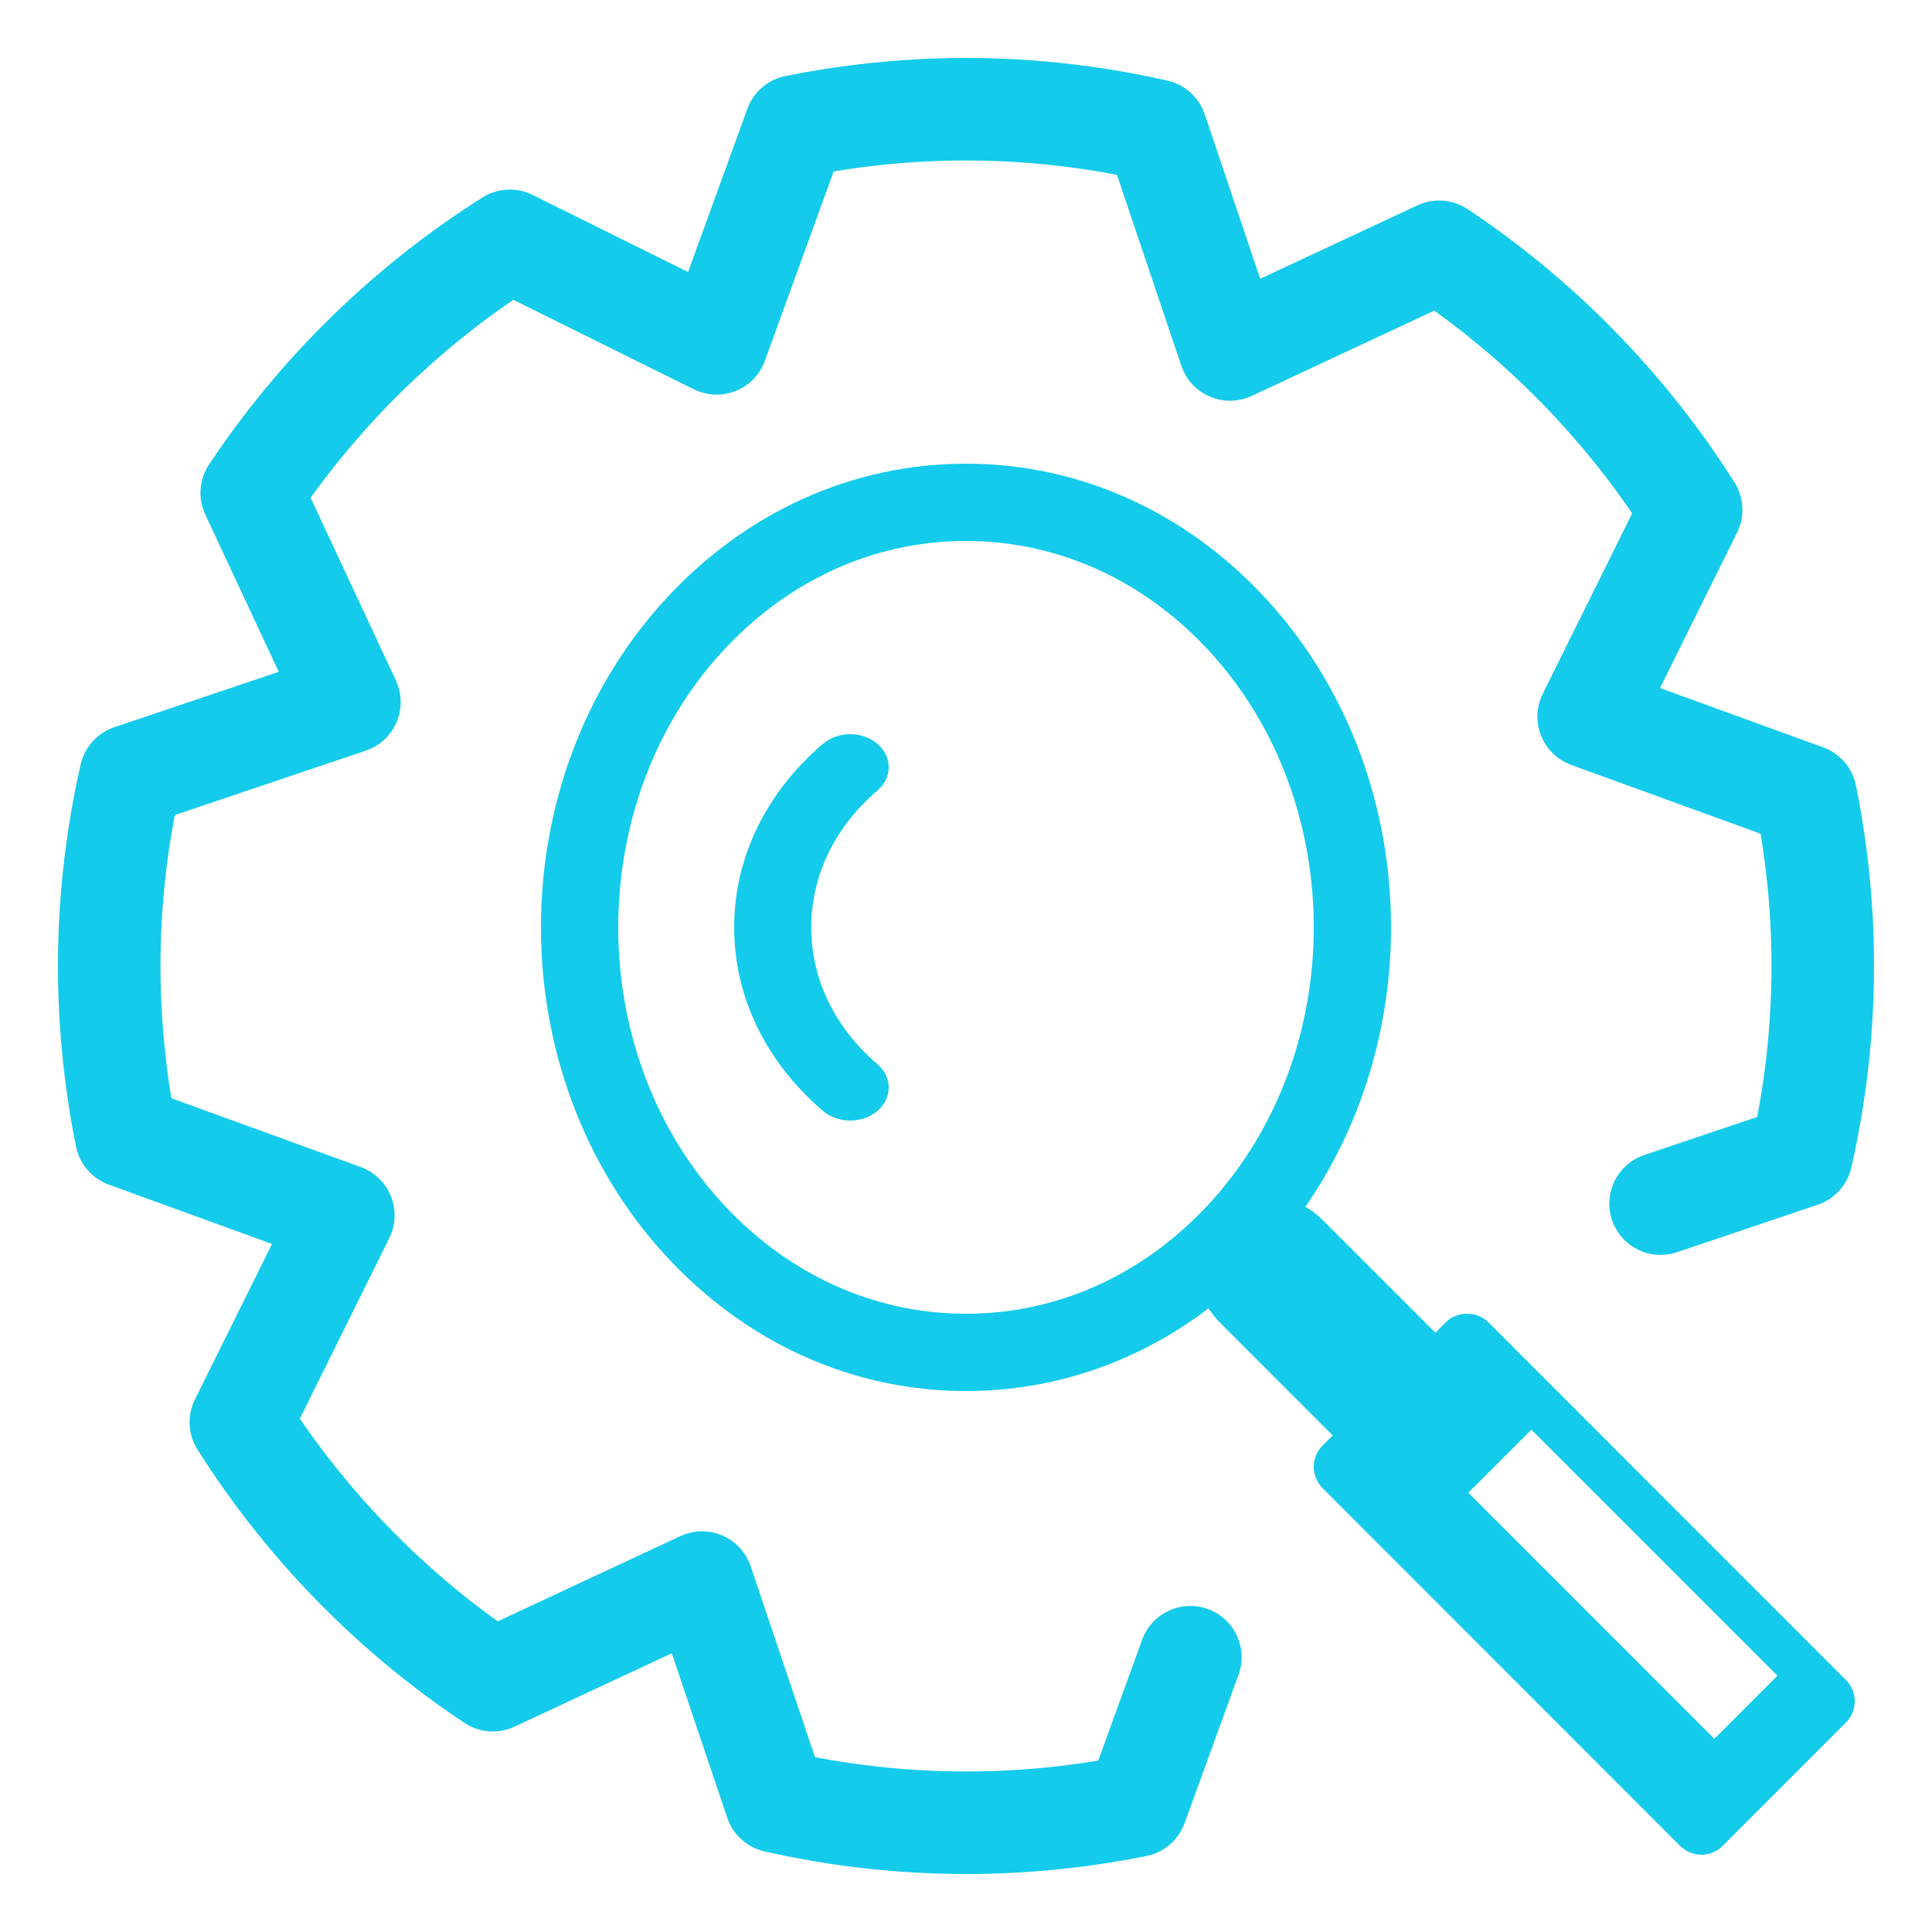
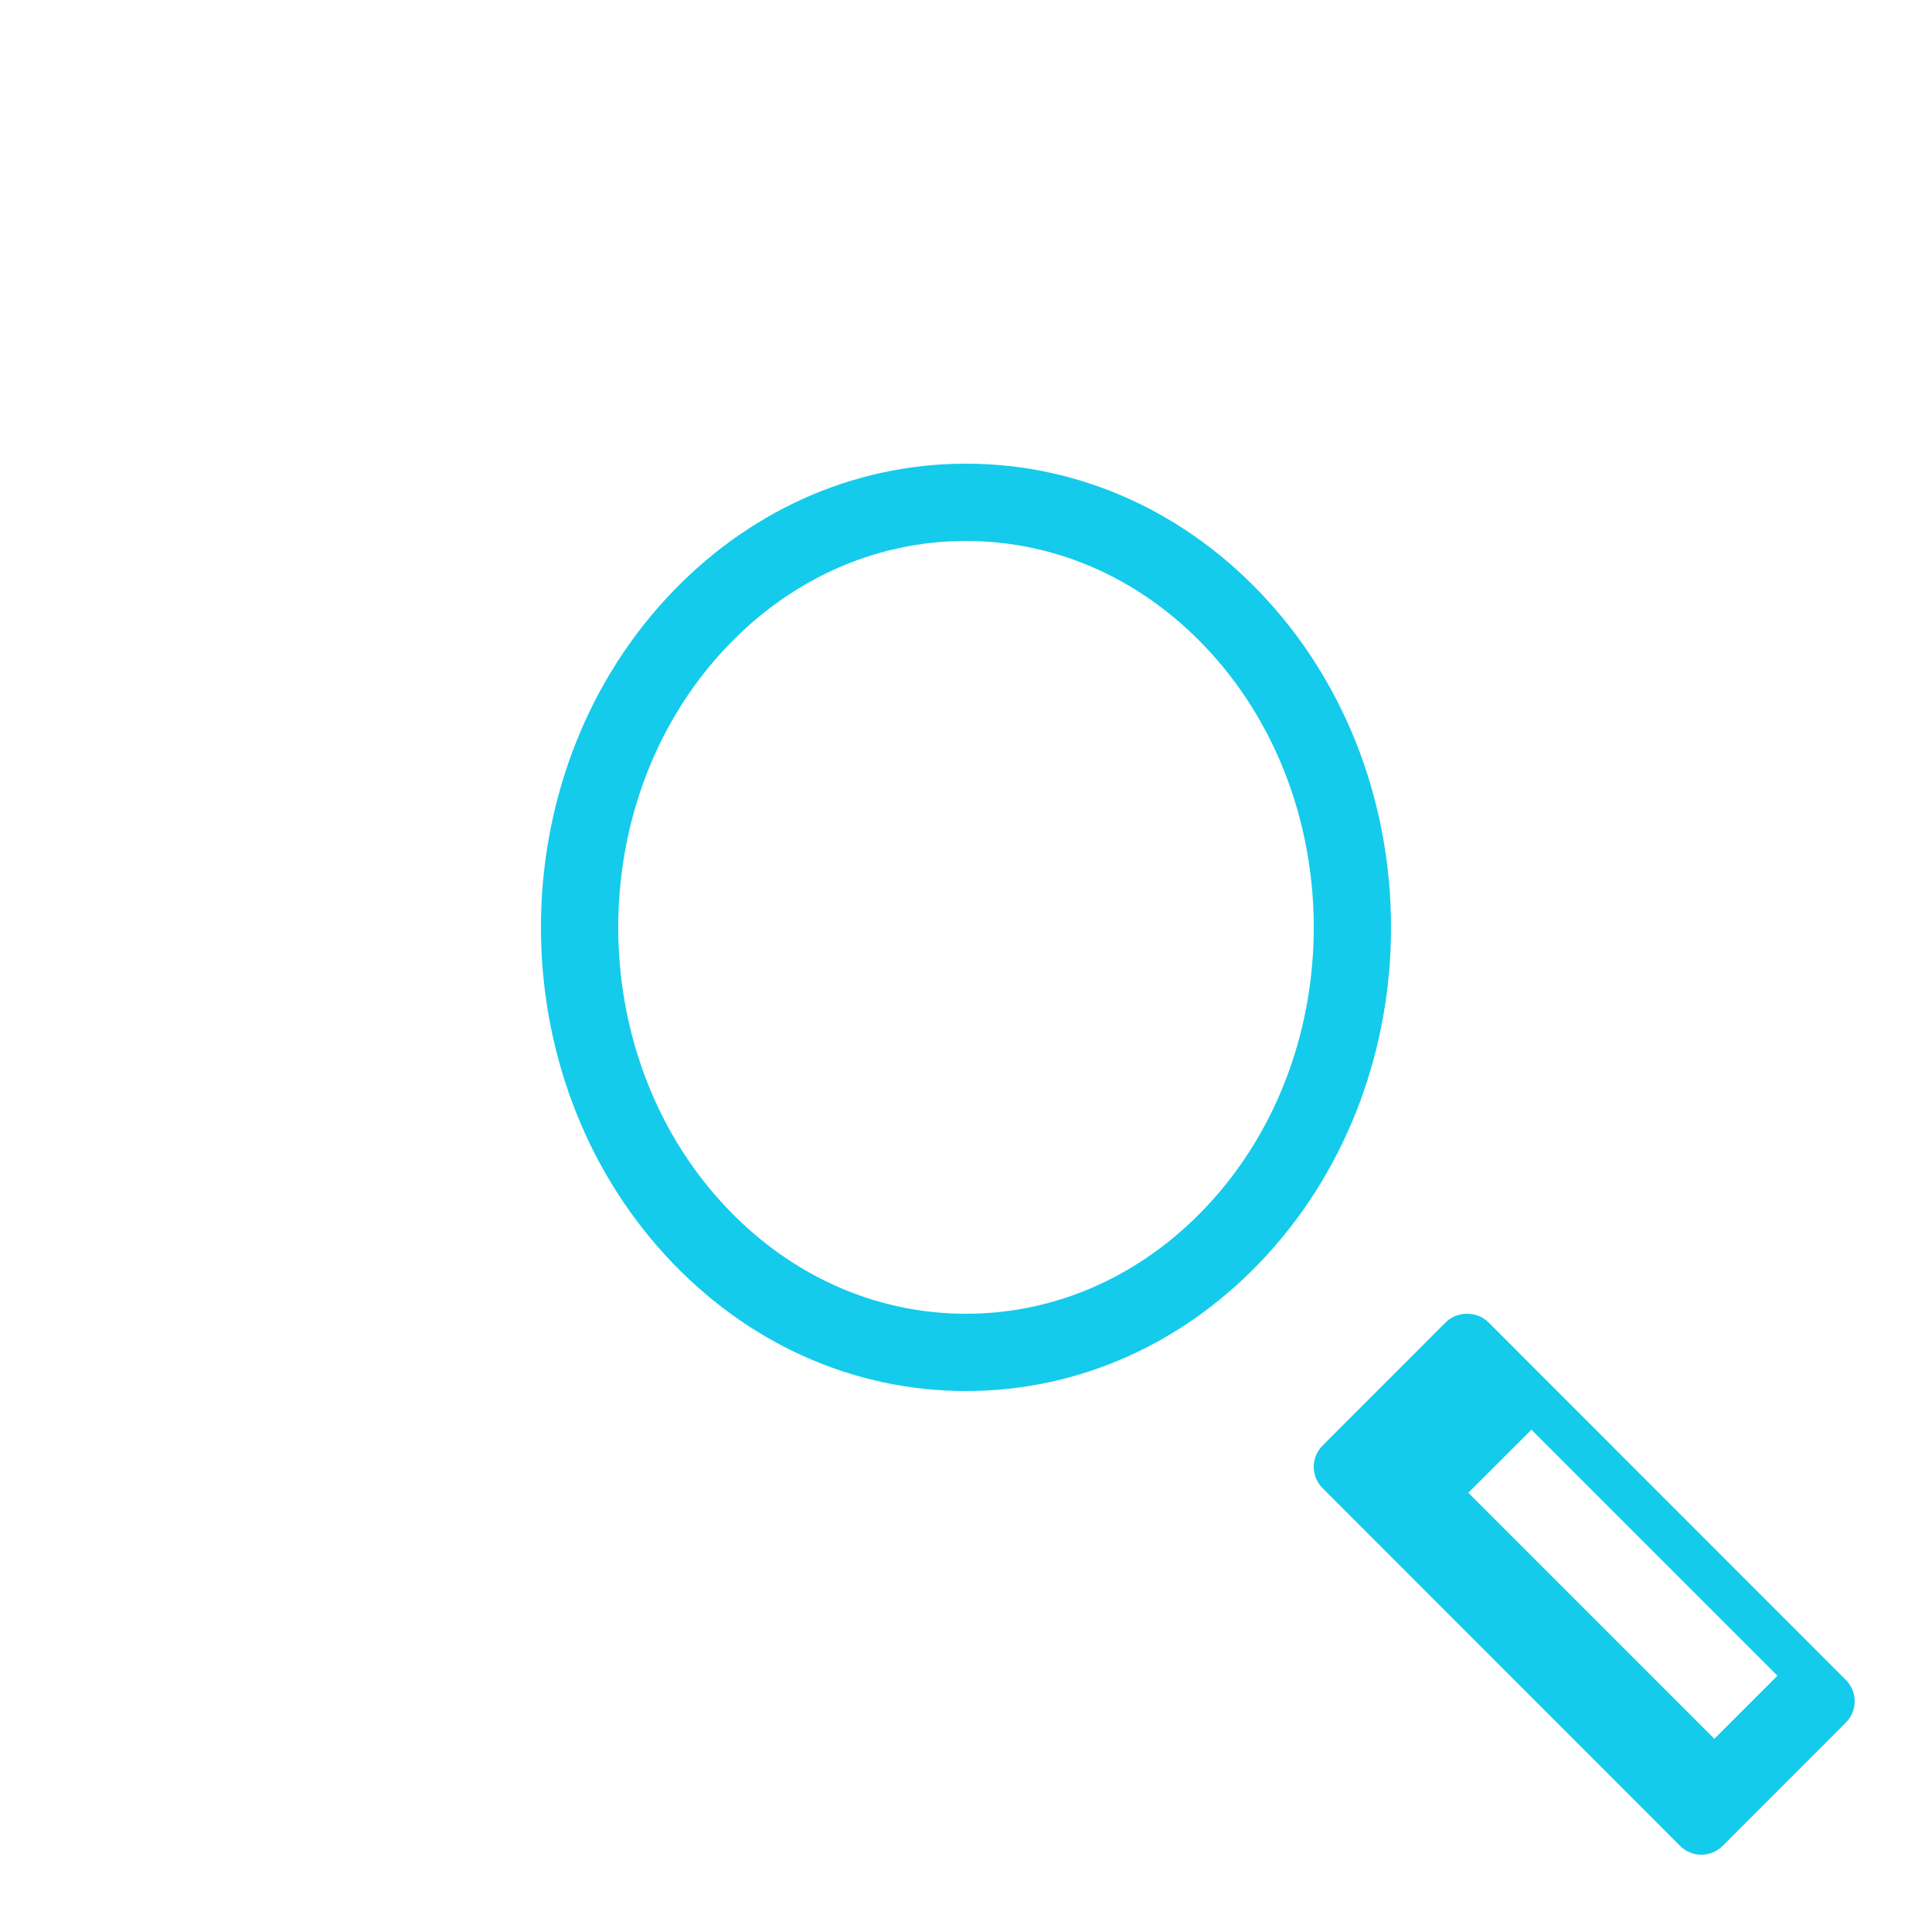
<svg xmlns="http://www.w3.org/2000/svg" width="50px" height="50px" viewBox="0 0 50 50" version="1.1">
  <title>Icon - Optimization</title>
  <g id="Icon---Optimization" stroke="none" stroke-width="1" fill="none" fill-rule="evenodd">
    <path d="M38.518,34.219 L47.772,43.478 C47.918,43.624 48,43.822 48,44.028 C48,44.235 47.918,44.433 47.772,44.579 L44.581,47.772 C44.429,47.924 44.23,48 44.031,48 C43.832,48 43.633,47.924 43.481,47.772 L34.228,38.513 C33.924,38.208 33.924,37.716 34.228,37.411 L37.418,34.219 C37.71,33.927 38.227,33.927 38.518,34.219 Z M39.633,37 L38,38.632 L44.367,45 L46,43.367 L39.633,37 Z" id="Combined-Shape" fill="#14CBEB" />
-     <path d="M36.122,37 C35.897,37 35.672,36.914 35.5,36.743 L32.258,33.5 C31.914,33.157 31.914,32.601 32.258,32.257 C32.6,31.914 33.157,31.914 33.5,32.257 L36.743,35.5 C37.086,35.843 37.086,36.399 36.743,36.743 C36.571,36.914 36.346,37 36.122,37" id="Fill-68-Copy" stroke="#14CBEB" stroke-width="2" fill="#14CBEB" />
    <path d="M25,12 C27.939,12 30.703,13.248 32.781,15.515 C37.073,20.193 37.073,27.806 32.782,32.485 C30.704,34.752 27.94,36 25,36 C22.061,36 19.297,34.752 17.218,32.485 C12.927,27.806 12.927,20.192 17.218,15.514 C19.297,13.248 22.061,12 25,12 Z M25,14 C22.595,14 20.334,15.04 18.633,16.929 C15.122,20.827 15.122,27.172 18.633,31.071 C20.334,32.96 22.596,34 25,34 C27.406,34 29.666,32.96 31.367,31.071 C34.878,27.172 34.878,20.827 31.367,16.929 C29.666,15.04 27.405,14 25,14 Z" id="Combined-Shape" fill="#14CBEB" />
-     <path d="M22.002,29 C21.747,29 21.492,28.917 21.297,28.75 C19.816,27.481 19,25.794 19,24 C19,22.205 19.816,20.518 21.297,19.25 C21.687,18.917 22.318,18.917 22.708,19.25 C23.097,19.584 23.097,20.125 22.708,20.458 C21.603,21.404 20.995,22.662 20.995,24 C20.995,25.337 21.603,26.595 22.708,27.541 C23.097,27.875 23.097,28.416 22.708,28.75 C22.513,28.917 22.258,29 22.002,29" id="Fill-72-Copy" fill="#14CBEB" />
-     <path d="M25.004,48 C23.29,48 21.575,47.807 19.894,47.426 C19.614,47.361 19.386,47.156 19.295,46.883 L17.681,42.097 L13.104,44.233 C12.844,44.354 12.538,44.332 12.297,44.172 C9.601,42.383 7.262,39.988 5.534,37.247 C5.38,37.004 5.364,36.698 5.493,36.439 L7.736,31.915 L2.985,30.187 C2.715,30.089 2.514,29.857 2.457,29.574 C2.23,28.446 2.086,27.292 2.028,26.147 C1.924,24.049 2.107,21.946 2.575,19.895 C2.639,19.614 2.845,19.387 3.117,19.295 L7.903,17.681 L5.766,13.105 C5.644,12.844 5.667,12.538 5.827,12.298 C7.616,9.6 10.011,7.262 12.753,5.534 C12.997,5.381 13.304,5.365 13.561,5.493 L18.086,7.735 L19.812,2.986 C19.911,2.715 20.143,2.514 20.427,2.457 C21.559,2.23 22.711,2.085 23.853,2.029 C25.945,1.923 28.049,2.108 30.105,2.574 C30.385,2.638 30.613,2.844 30.705,3.117 L32.319,7.904 L36.896,5.767 C37.156,5.646 37.463,5.668 37.703,5.828 C40.399,7.617 42.738,10.012 44.466,12.753 C44.619,12.996 44.635,13.302 44.508,13.561 L42.265,18.085 L47.015,19.812 C47.285,19.911 47.485,20.143 47.542,20.426 C47.77,21.554 47.914,22.707 47.972,23.853 C48.076,25.95 47.892,28.053 47.425,30.105 C47.361,30.386 47.156,30.613 46.883,30.705 L43.24,31.934 C42.807,32.079 42.338,31.847 42.191,31.413 C42.046,30.982 42.278,30.513 42.711,30.366 L45.91,29.288 C46.272,27.526 46.409,25.728 46.32,23.936 C46.274,23.025 46.169,22.109 46.008,21.206 L40.83,19.325 C40.61,19.244 40.434,19.073 40.346,18.855 C40.258,18.636 40.268,18.391 40.373,18.18 L42.817,13.247 C41.325,10.993 39.385,9.007 37.17,7.464 L32.181,9.794 C31.967,9.893 31.722,9.897 31.505,9.804 C31.289,9.711 31.122,9.531 31.047,9.308 L29.288,4.09 C27.523,3.729 25.723,3.59 23.935,3.68 C23.027,3.725 22.111,3.831 21.206,3.993 L19.324,9.169 C19.244,9.391 19.073,9.567 18.854,9.655 C18.635,9.741 18.391,9.733 18.18,9.628 L13.248,7.183 C10.992,8.675 9.007,10.614 7.463,12.831 L9.793,17.82 C9.893,18.033 9.896,18.279 9.804,18.495 C9.711,18.711 9.531,18.878 9.308,18.953 L4.09,20.712 C3.728,22.474 3.59,24.271 3.68,26.064 C3.726,26.975 3.83,27.891 3.993,28.794 L9.17,30.675 C9.391,30.756 9.567,30.927 9.654,31.145 C9.742,31.364 9.733,31.609 9.628,31.82 L7.183,36.753 C8.675,39.007 10.614,40.993 12.83,42.536 L17.819,40.207 C18.034,40.107 18.278,40.104 18.496,40.196 C18.711,40.289 18.878,40.47 18.953,40.692 L20.711,45.91 C22.476,46.271 24.274,46.409 26.064,46.32 C26.976,46.275 27.892,46.169 28.793,46.008 L30.029,42.606 C30.185,42.176 30.658,41.955 31.09,42.111 C31.518,42.267 31.74,42.741 31.584,43.17 L30.187,47.014 C30.088,47.285 29.856,47.486 29.573,47.543 C28.447,47.77 27.293,47.914 26.146,47.971 C25.766,47.991 25.385,48 25.004,48" id="Fill-64-Copy" stroke="#14CBEB" fill="#14CBEB" />
  </g>
</svg>